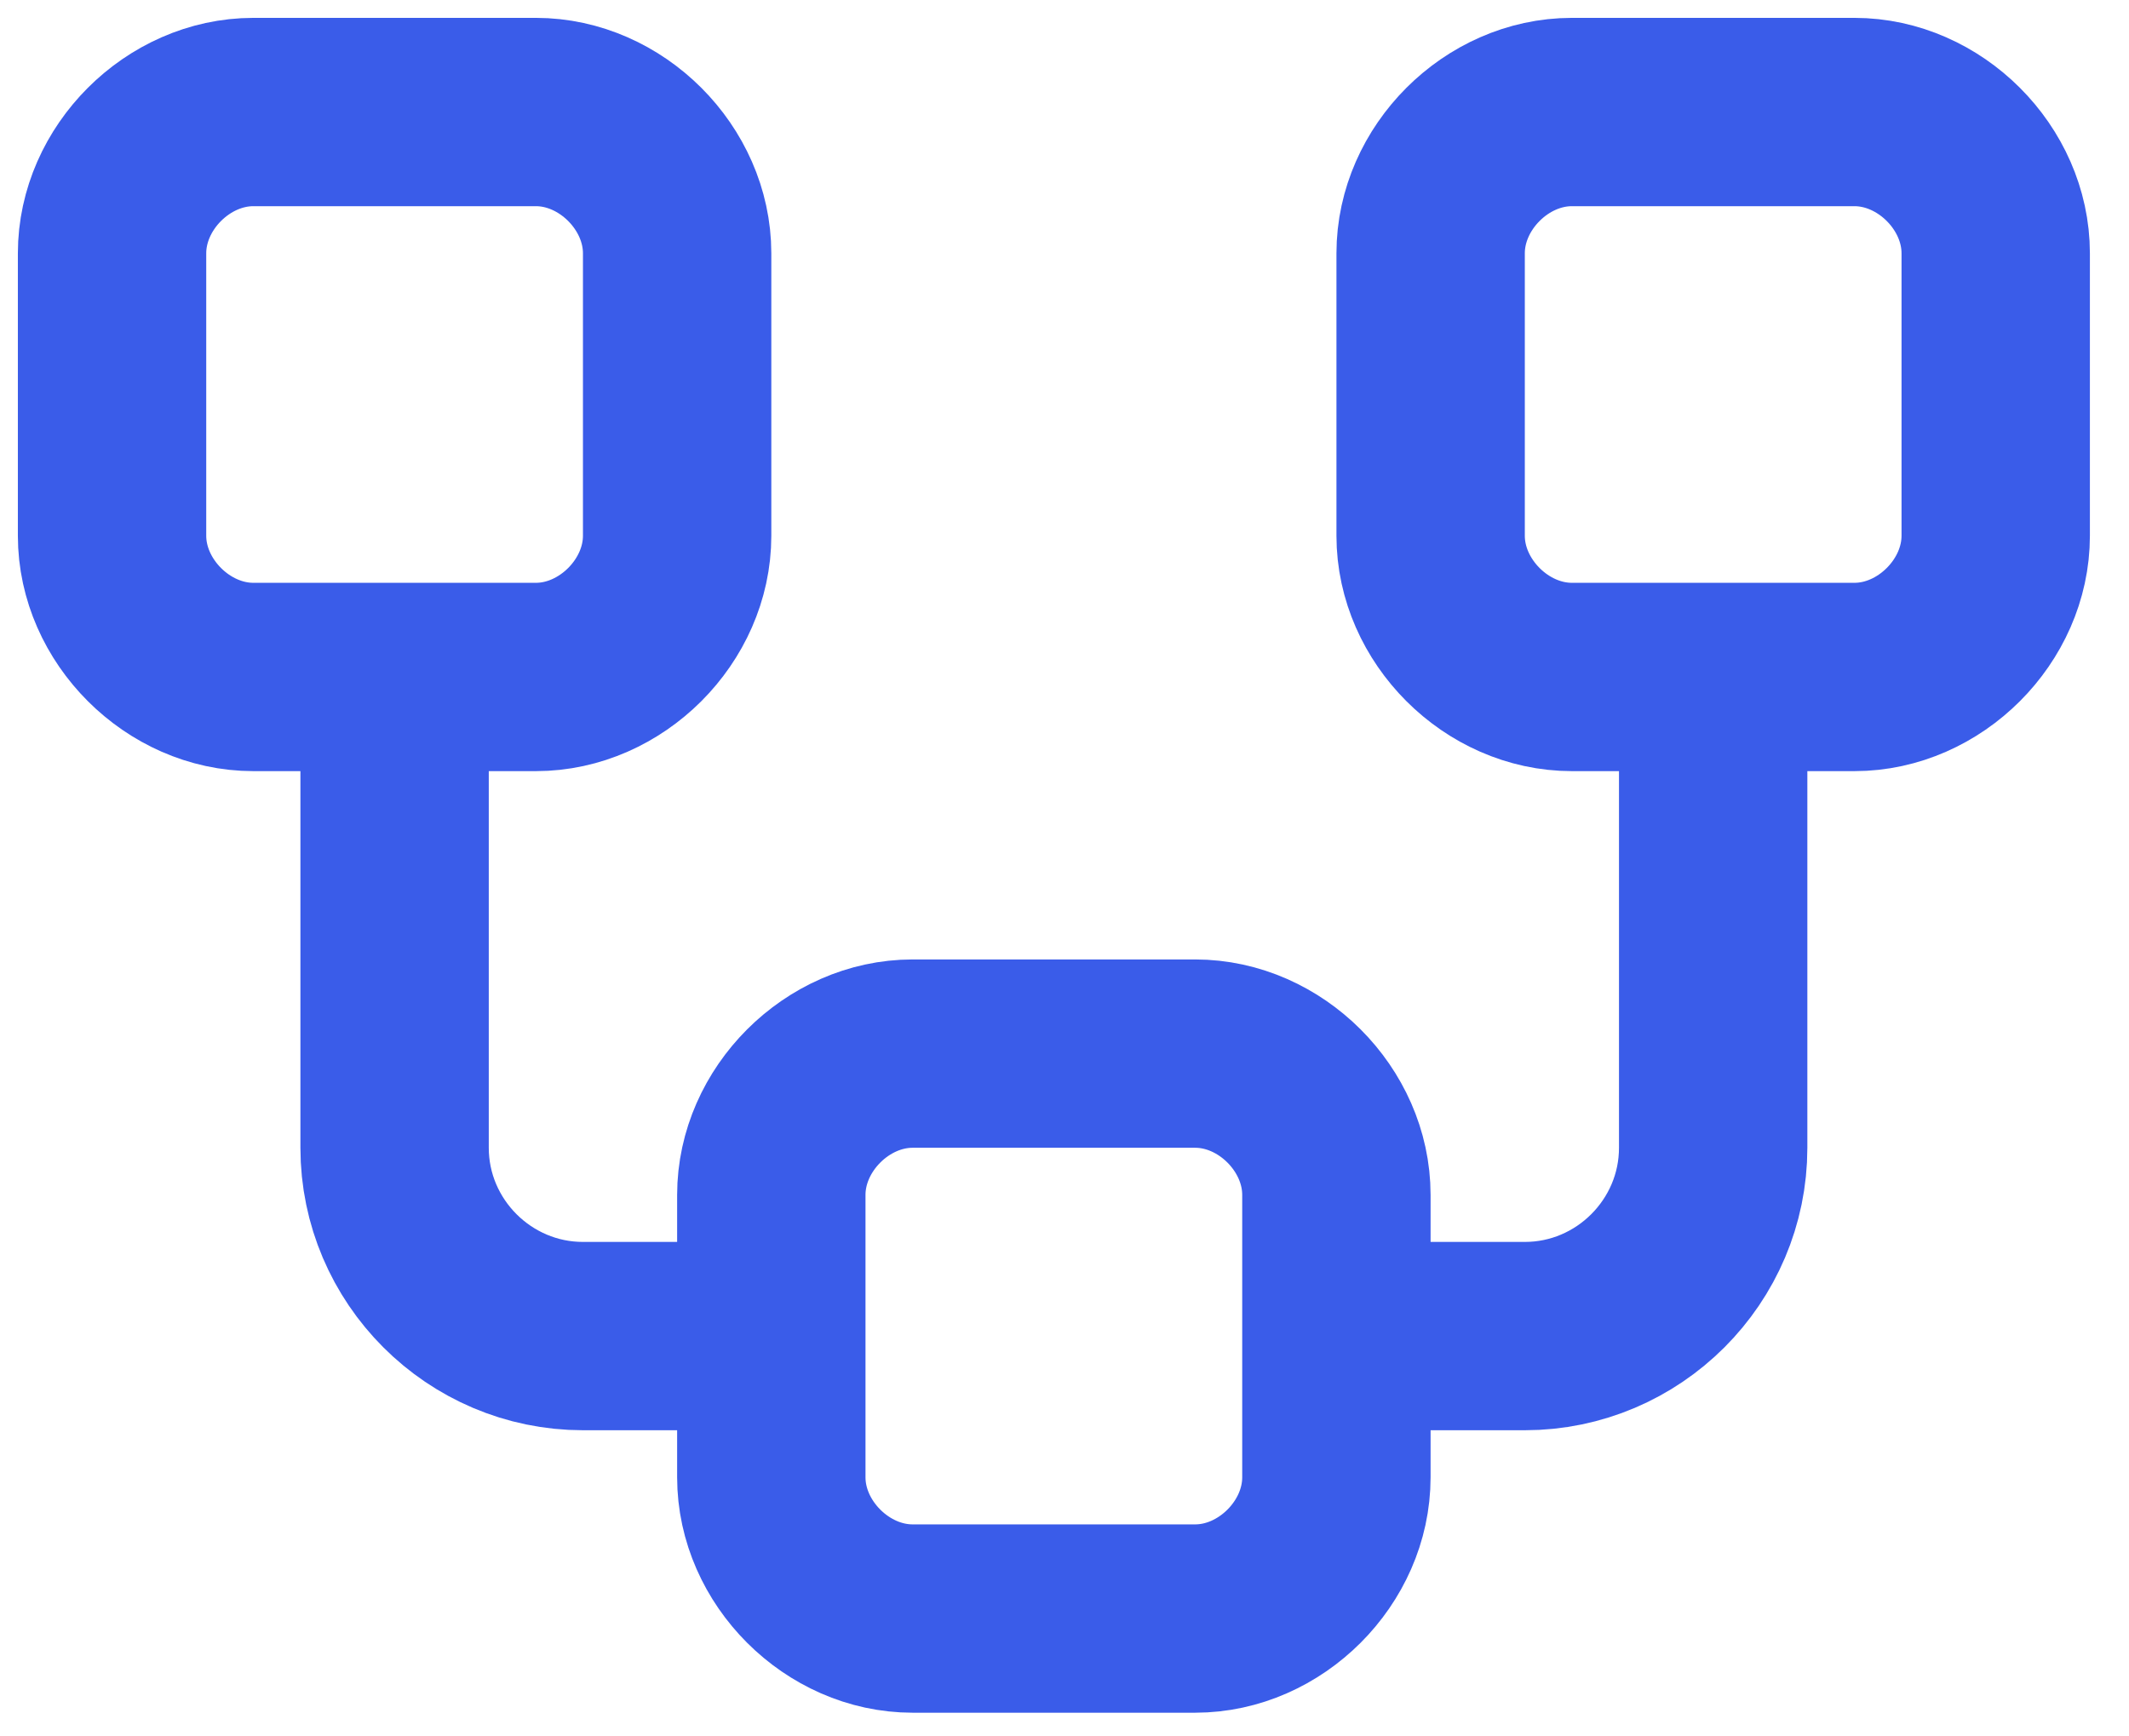
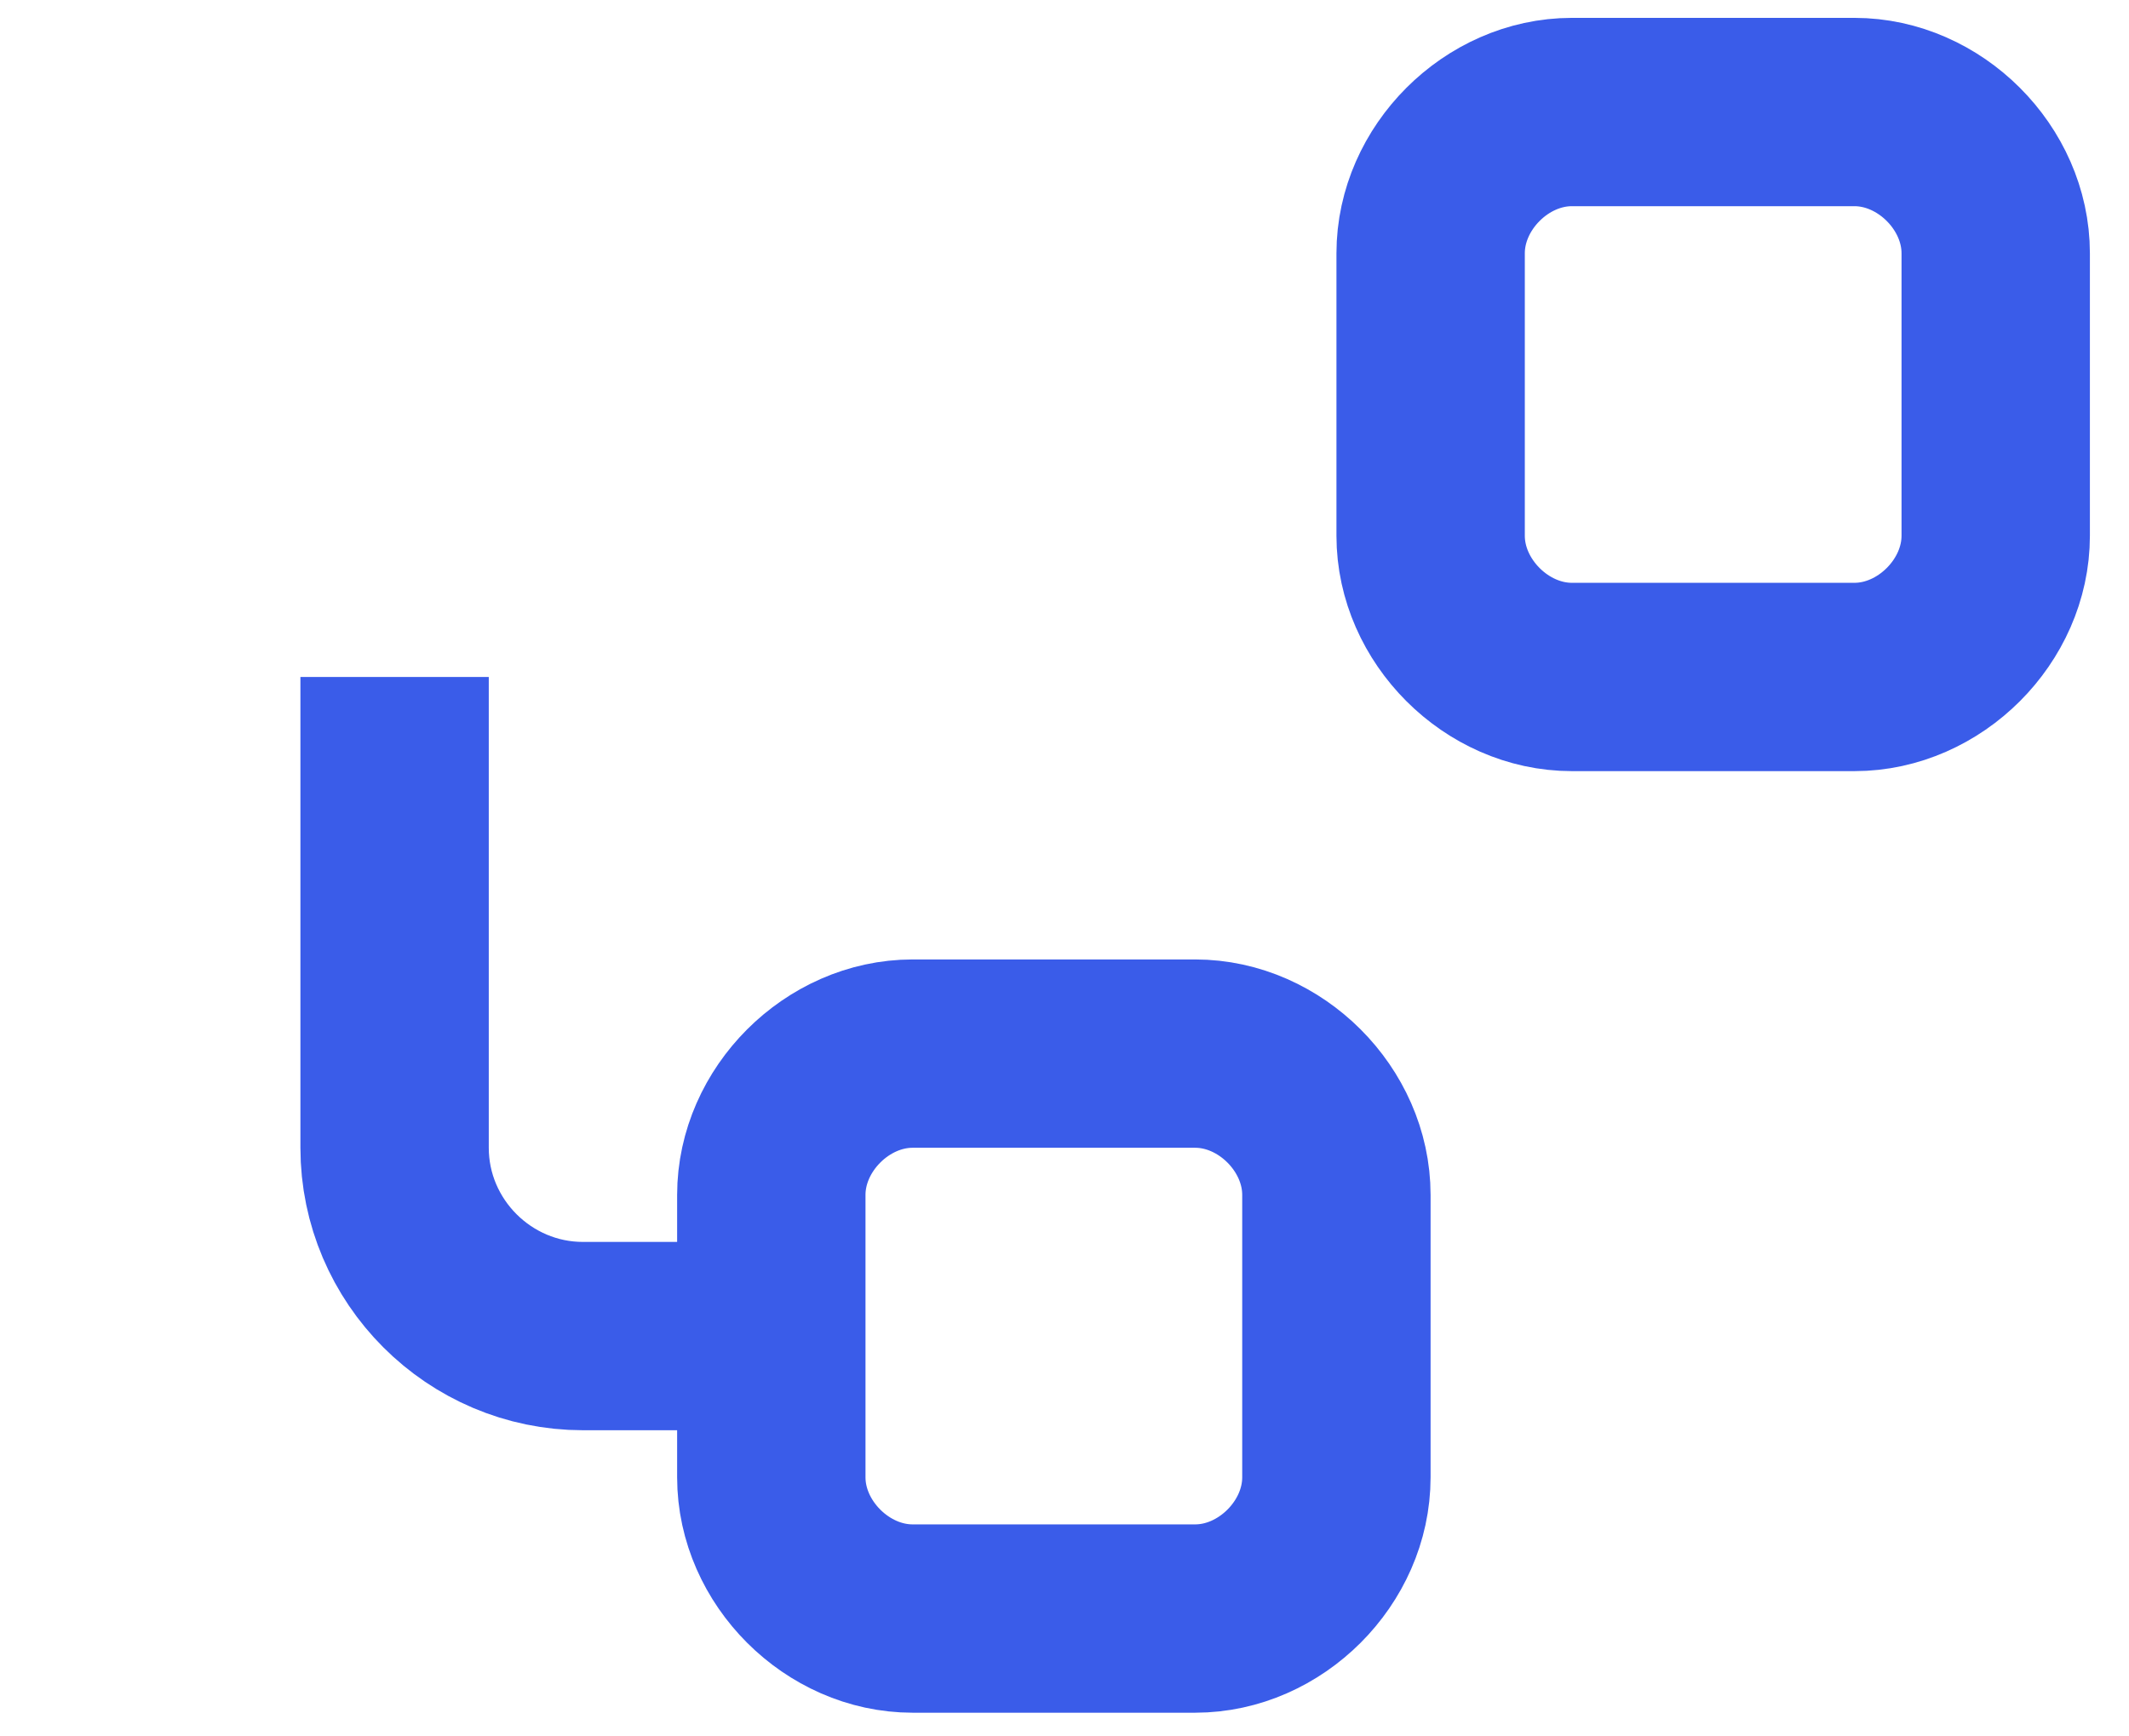
<svg xmlns="http://www.w3.org/2000/svg" width="38px" height="31px" viewBox="0 0 38 31" version="1.1">
  <title>heredity-data_1</title>
  <g id="Option-B" stroke="none" stroke-width="1" fill="none" fill-rule="evenodd" stroke-linejoin="round">
    <g id="TestingWhileExpecting---Card-Version" transform="translate(-1042, -1007)" stroke="#3A5CE9" stroke-width="3.362">
      <g id="heredity-data_1" transform="translate(1044, 1009)">
        <path d="M14.289,16.81 L19.332,16.81 C20.677,16.81 21.853,17.987 21.853,19.332 L21.853,24.375 C21.853,25.72 20.677,26.896 19.332,26.896 L14.289,26.896 C12.944,26.896 11.767,25.72 11.767,24.375 L11.767,19.332 C11.767,17.987 12.944,16.81 14.289,16.81 Z" id="Path" />
        <path d="M26.056,0 L31.099,0 C32.444,0 33.621,1.177 33.621,2.522 L33.621,7.565 C33.621,8.909 32.444,10.086 31.099,10.086 L26.056,10.086 C24.711,10.086 23.535,8.909 23.535,7.565 L23.535,2.522 C23.535,1.177 24.711,0 26.056,0 Z" id="Path" />
-         <path d="M2.522,0 L7.565,0 C8.909,0 10.086,1.177 10.086,2.522 L10.086,7.565 C10.086,8.909 8.909,10.086 7.565,10.086 L2.522,10.086 C1.177,10.086 0,8.909 0,7.565 L0,2.522 C0,1.177 1.177,0 2.522,0 Z" id="Path" />
        <path d="M11.767,21.853 L8.405,21.853 C6.556,21.853 5.043,20.34 5.043,18.491 L5.043,10.086" id="Path" />
-         <path d="M21.854,21.853 L25.216,21.853 C27.065,21.853 28.578,20.341 28.578,18.491 L28.578,10.086" id="Path" />
      </g>
    </g>
  </g>
</svg>